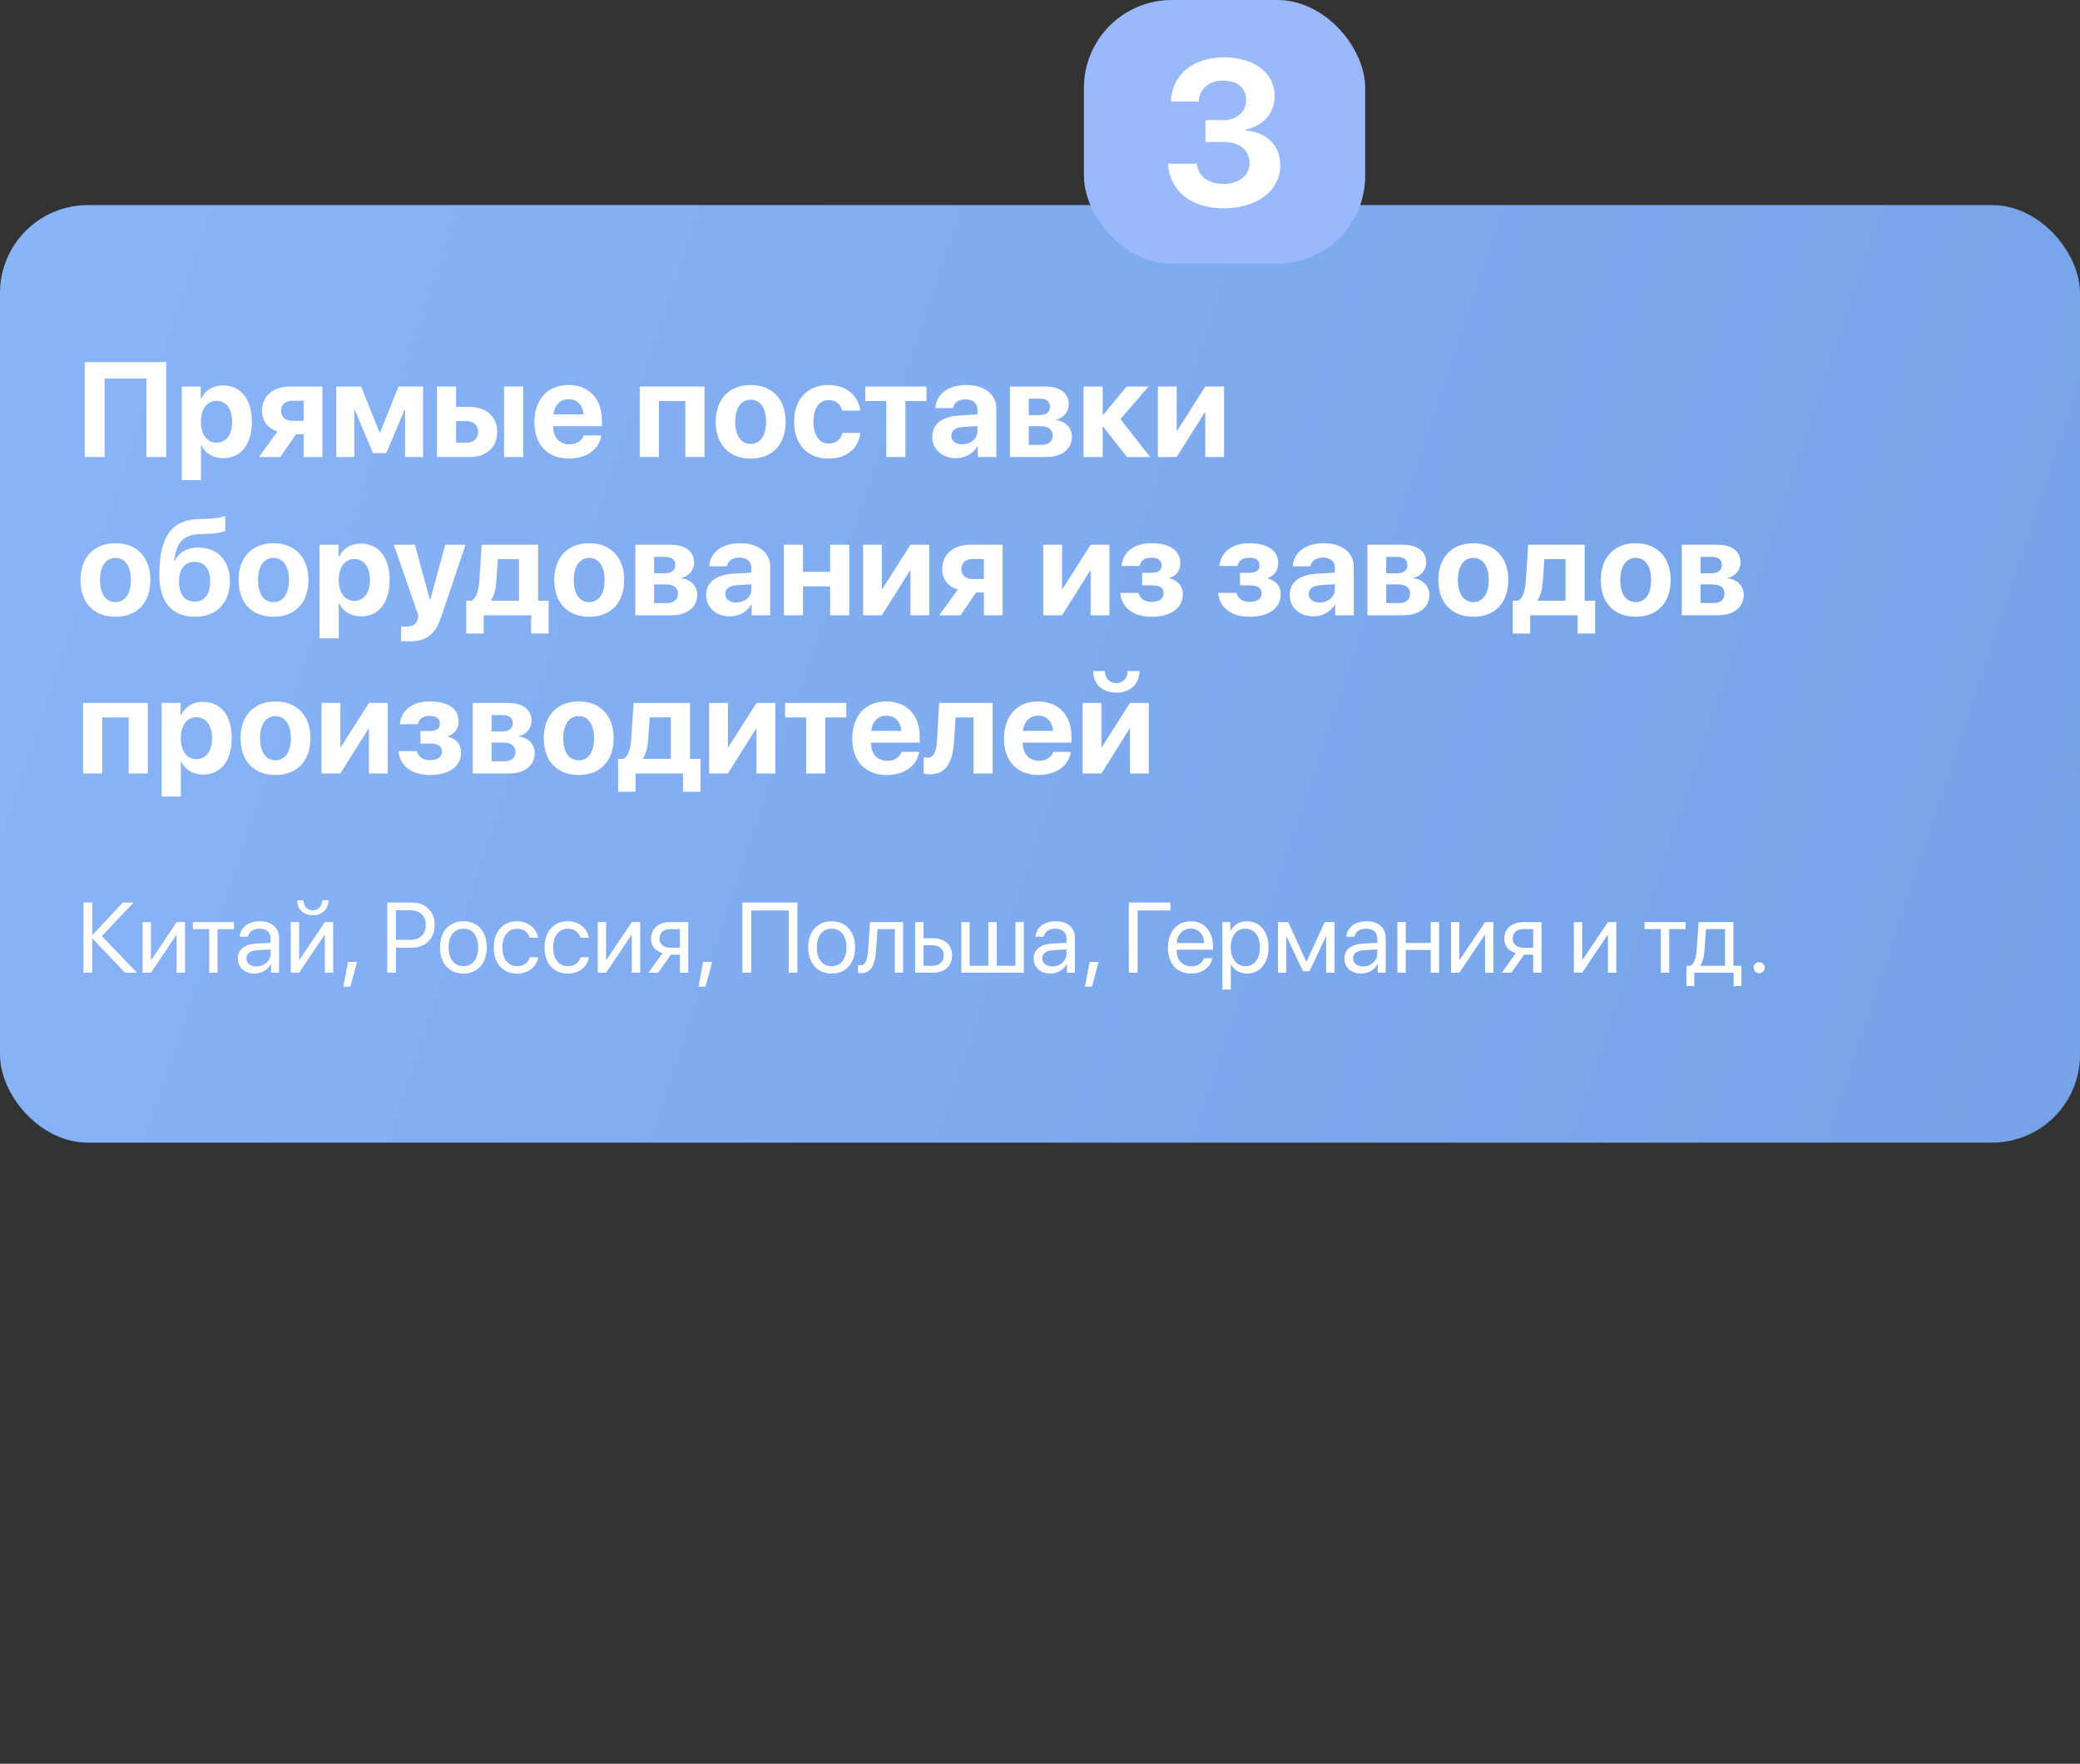
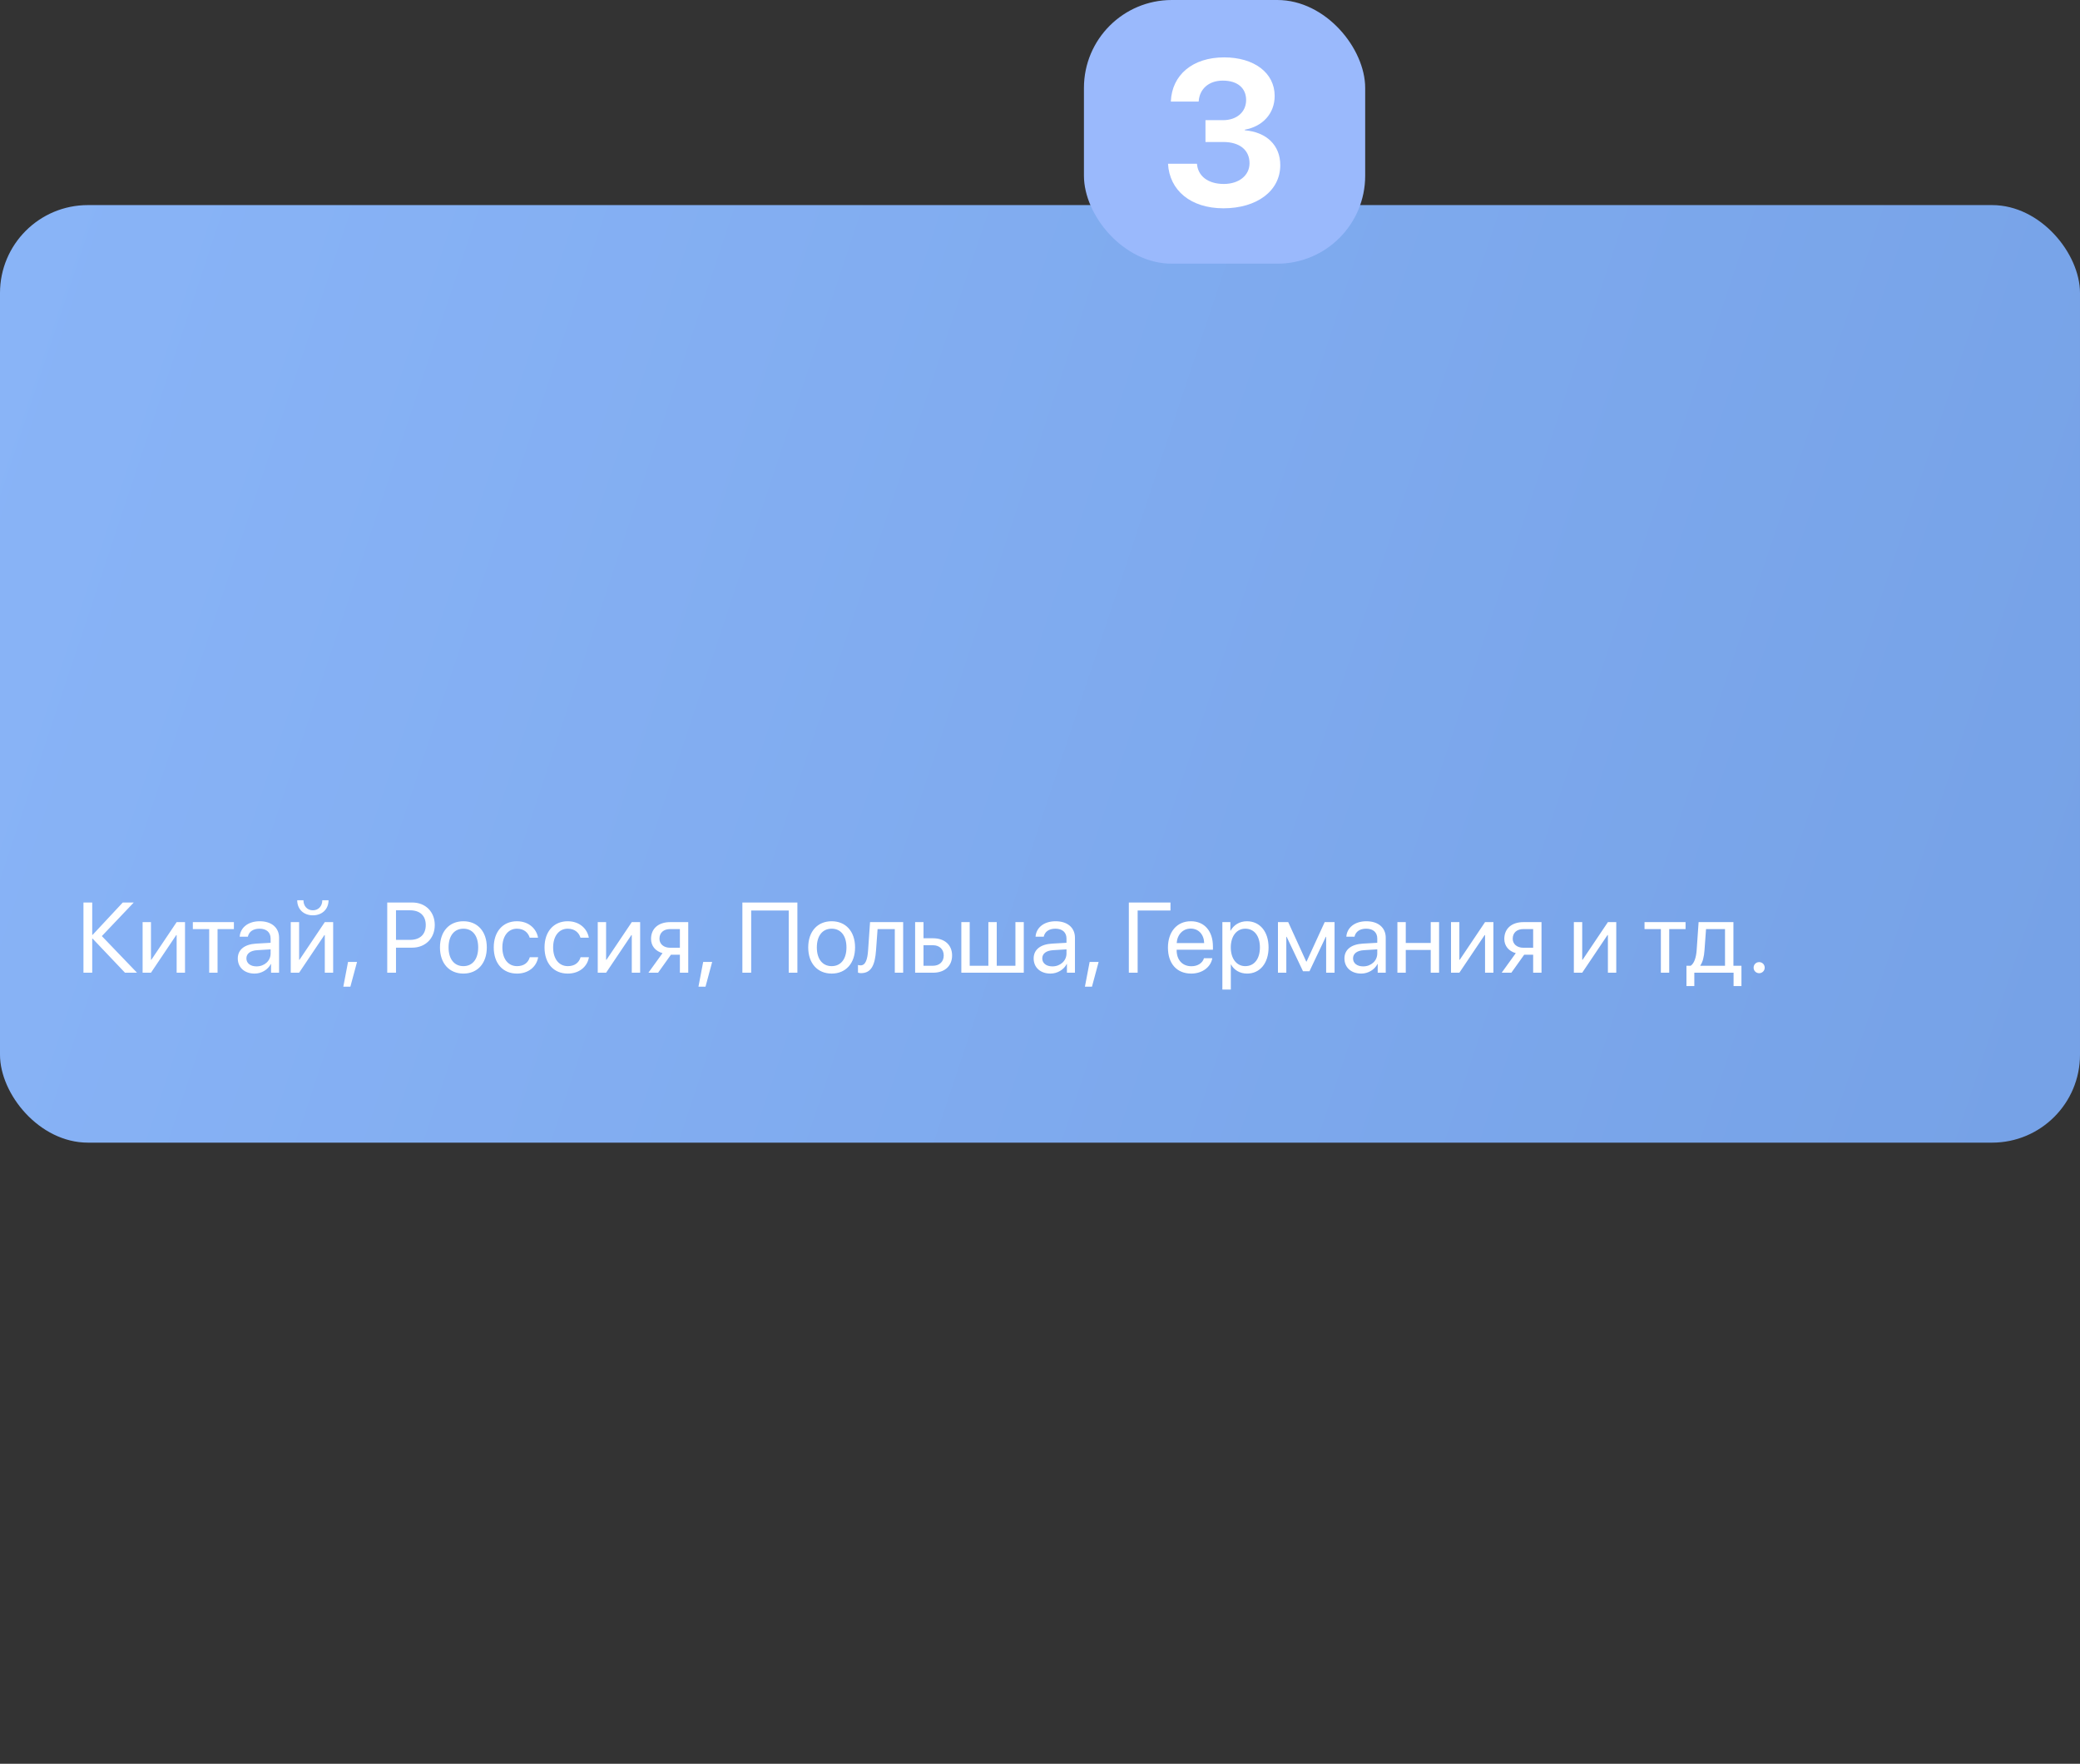
<svg xmlns="http://www.w3.org/2000/svg" width="355" height="301" viewBox="0 0 355 301" fill="none">
  <rect x="0" y="0" width="355" height="301" fill="#333333" stroke="none" />
  <rect y="35" width="355" height="160" rx="15" fill="url(#paint0_linear_503_333)" />
  <rect x="185" width="48" height="45" rx="15" fill="#9AB9FC" />
  <path d="M205.742 24.233V20.508H208.732C211.091 20.508 212.68 19.106 212.68 17.073C212.68 15.073 211.262 13.757 208.698 13.757C206.306 13.757 204.716 15.176 204.58 17.329H199.829C200.017 12.766 203.571 9.792 208.92 9.792C214.047 9.792 217.551 12.424 217.551 16.372C217.551 19.397 215.483 21.584 212.458 22.131V22.234C216.132 22.541 218.508 24.763 218.508 28.181C218.508 32.607 214.492 35.547 208.801 35.547C203.229 35.547 199.589 32.488 199.35 27.942H204.289C204.443 30.027 206.152 31.394 208.869 31.394C211.45 31.394 213.261 29.941 213.261 27.856C213.261 25.601 211.569 24.233 208.784 24.233H205.742Z" fill="white" />
-   <path d="M28.375 78H24.994V64.602H17.863V78H14.46V61.794H28.375V78ZM38.055 65.77C41.11 65.77 42.985 68.095 42.985 71.981C42.985 75.855 41.121 78.191 38.111 78.191C36.359 78.191 35.012 77.337 34.372 75.978H34.304V81.931H31.025V65.961H34.259V68.061H34.327C34.978 66.646 36.315 65.77 38.055 65.77ZM36.955 75.552C38.594 75.552 39.627 74.17 39.627 71.981C39.627 69.802 38.594 68.398 36.955 68.398C35.349 68.398 34.293 69.824 34.293 71.981C34.293 74.159 35.349 75.552 36.955 75.552ZM49.858 71.812H51.824V68.398H49.858C48.702 68.398 47.972 69.083 47.972 70.15C47.972 71.116 48.713 71.812 49.858 71.812ZM51.824 78V74.114H50.51L47.837 78H44.198L47.365 73.62C45.726 73.103 44.715 71.868 44.715 70.139C44.715 67.578 46.613 65.961 49.533 65.961H55.024V78H51.824ZM60.471 78H57.394V65.961H61.639L64.784 73.822H64.862L68.007 65.961H72.207V78H69.13V69.948H69.051L65.929 77.326H63.661L60.55 69.948H60.471V78ZM86.032 78V65.961H89.3V78H86.032ZM79.653 71.857H77.845V75.552H79.653C80.843 75.552 81.607 74.799 81.607 73.699C81.607 72.598 80.832 71.857 79.653 71.857ZM74.577 78V65.961H77.845V69.442H80.192C83.033 69.442 84.853 71.105 84.853 73.721C84.853 76.338 83.033 78 80.192 78H74.577ZM97.049 68.128C95.611 68.128 94.578 69.218 94.466 70.723H99.576C99.508 69.184 98.509 68.128 97.049 68.128ZM99.621 74.316H102.63C102.271 76.675 100.115 78.258 97.139 78.258C93.433 78.258 91.209 75.889 91.209 72.037C91.209 68.196 93.455 65.703 97.015 65.703C100.519 65.703 102.731 68.072 102.731 71.733V72.733H94.432V72.935C94.432 74.653 95.522 75.832 97.195 75.832C98.397 75.832 99.317 75.237 99.621 74.316ZM116.972 78V68.432H112.457V78H109.189V65.961H120.24V78H116.972ZM128.124 78.258C124.485 78.258 122.16 75.922 122.16 71.969C122.16 68.072 124.519 65.703 128.124 65.703C131.729 65.703 134.087 68.061 134.087 71.969C134.087 75.934 131.762 78.258 128.124 78.258ZM128.124 75.754C129.729 75.754 130.751 74.395 130.751 71.981C130.751 69.588 129.718 68.207 128.124 68.207C126.529 68.207 125.484 69.588 125.484 71.981C125.484 74.395 126.506 75.754 128.124 75.754ZM146.822 70.071H143.756C143.487 69.027 142.701 68.274 141.454 68.274C139.837 68.274 138.837 69.667 138.837 71.969C138.837 74.316 139.837 75.686 141.465 75.686C142.689 75.686 143.498 75.024 143.779 73.89H146.833C146.542 76.551 144.486 78.258 141.432 78.258C137.815 78.258 135.536 75.877 135.536 71.969C135.536 68.128 137.815 65.703 141.409 65.703C144.509 65.703 146.508 67.544 146.822 70.071ZM158.12 65.961V68.432H154.538V78H151.27V68.432H147.676V65.961H158.12ZM164.218 75.821C165.645 75.821 166.824 74.889 166.824 73.586V72.71L164.286 72.868C163.062 72.957 162.365 73.508 162.365 74.361C162.365 75.26 163.106 75.821 164.218 75.821ZM163.14 78.191C160.849 78.191 159.108 76.709 159.108 74.541C159.108 72.351 160.793 71.082 163.792 70.902L166.824 70.723V69.925C166.824 68.802 166.038 68.151 164.802 68.151C163.578 68.151 162.803 68.757 162.646 69.644H159.647C159.771 67.309 161.759 65.703 164.948 65.703C168.037 65.703 170.047 67.297 170.047 69.723V78H166.88V76.158H166.812C166.139 77.439 164.645 78.191 163.14 78.191ZM177.526 68.039H175.583V70.835H177.358C178.56 70.835 179.211 70.33 179.211 69.42C179.211 68.544 178.604 68.039 177.526 68.039ZM177.526 72.733H175.583V75.922H177.672C178.953 75.922 179.66 75.361 179.66 74.316C179.66 73.272 178.919 72.733 177.526 72.733ZM172.372 78V65.961H178.402C180.907 65.961 182.412 67.095 182.412 68.993C182.412 70.285 181.468 71.408 180.233 71.599V71.689C181.839 71.879 182.951 73.002 182.951 74.519C182.951 76.63 181.244 78 178.515 78H172.372ZM191.228 71.531L196.315 78H192.351L188.285 72.834H188.195V78H184.927V65.961H188.195V70.801H188.285L192.283 65.961H196.034L191.228 71.531ZM200.83 78H197.618V65.961H200.83V73.485H200.919L205.704 65.961H208.916V78H205.704V70.386H205.614L200.83 78ZM19.705 105.258C16.066 105.258 13.741 102.922 13.741 98.969C13.741 95.072 16.1 92.703 19.705 92.703C23.31 92.703 25.668 95.061 25.668 98.969C25.668 102.934 23.343 105.258 19.705 105.258ZM19.705 102.754C21.311 102.754 22.332 101.395 22.332 98.981C22.332 96.588 21.299 95.207 19.705 95.207C18.11 95.207 17.065 96.588 17.065 98.981C17.065 101.395 18.087 102.754 19.705 102.754ZM33.282 105.258C29.396 105.258 27.195 102.81 27.195 98.105C27.195 91.332 29.486 88.716 33.877 88.581L35.281 88.547C36.797 88.491 38.123 88.222 38.448 88.053V90.591C38.269 90.76 37.134 91.063 35.483 91.108L34.158 91.153C31.182 91.243 30.115 92.647 29.722 95.712H29.812C30.553 94.275 31.912 93.444 33.877 93.444C37.123 93.444 39.234 95.656 39.234 99.149C39.234 102.934 36.955 105.258 33.282 105.258ZM33.226 102.675C34.888 102.675 35.877 101.44 35.877 99.228C35.877 97.116 34.888 95.881 33.226 95.881C31.553 95.881 30.553 97.116 30.553 99.228C30.553 101.44 31.541 102.675 33.226 102.675ZM46.68 105.258C43.041 105.258 40.717 102.922 40.717 98.969C40.717 95.072 43.075 92.703 46.68 92.703C50.285 92.703 52.644 95.061 52.644 98.969C52.644 102.934 50.319 105.258 46.68 105.258ZM46.68 102.754C48.286 102.754 49.308 101.395 49.308 98.981C49.308 96.588 48.275 95.207 46.68 95.207C45.085 95.207 44.041 96.588 44.041 98.981C44.041 101.395 45.063 102.754 46.68 102.754ZM61.572 92.77C64.626 92.77 66.502 95.095 66.502 98.981C66.502 102.855 64.638 105.191 61.628 105.191C59.876 105.191 58.528 104.337 57.888 102.979H57.821V108.931H54.541V92.961H57.776V95.061H57.843C58.495 93.646 59.831 92.77 61.572 92.77ZM60.471 102.552C62.111 102.552 63.144 101.17 63.144 98.981C63.144 96.802 62.111 95.398 60.471 95.398C58.865 95.398 57.81 96.824 57.81 98.981C57.81 101.159 58.865 102.552 60.471 102.552ZM69.691 109.458C69.579 109.458 68.557 109.447 68.456 109.425V106.898C68.557 106.92 69.152 106.92 69.276 106.92C70.478 106.92 71.073 106.539 71.297 105.584C71.297 105.539 71.421 105.056 71.398 105.011L67.21 92.961H70.814L73.375 102.372H73.431L75.992 92.961H79.451L75.307 105.27C74.273 108.358 72.769 109.458 69.691 109.458ZM88.581 102.518V95.42H84.976L84.707 99.228C84.617 100.508 84.37 101.62 83.831 102.428V102.518H88.581ZM82.55 108.122H79.574V102.518H80.495C81.371 102.024 81.708 100.643 81.82 99.014L82.213 92.961H91.849V102.518H93.635V108.122H90.647V105H82.55V108.122ZM100.564 105.258C96.925 105.258 94.601 102.922 94.601 98.969C94.601 95.072 96.959 92.703 100.564 92.703C104.169 92.703 106.527 95.061 106.527 98.969C106.527 102.934 104.203 105.258 100.564 105.258ZM100.564 102.754C102.17 102.754 103.192 101.395 103.192 98.981C103.192 96.588 102.159 95.207 100.564 95.207C98.969 95.207 97.925 96.588 97.925 98.981C97.925 101.395 98.947 102.754 100.564 102.754ZM113.58 95.039H111.637V97.835H113.412C114.613 97.835 115.265 97.33 115.265 96.42C115.265 95.544 114.658 95.039 113.58 95.039ZM113.58 99.733H111.637V102.922H113.726C115.006 102.922 115.714 102.361 115.714 101.316C115.714 100.272 114.973 99.733 113.58 99.733ZM108.425 105V92.961H114.456C116.96 92.961 118.465 94.095 118.465 95.993C118.465 97.285 117.522 98.408 116.287 98.599V98.689C117.893 98.879 119.004 100.002 119.004 101.519C119.004 103.63 117.297 105 114.568 105H108.425ZM125.63 102.821C127.057 102.821 128.236 101.889 128.236 100.586V99.71L125.698 99.868C124.474 99.957 123.777 100.508 123.777 101.361C123.777 102.26 124.519 102.821 125.63 102.821ZM124.552 105.191C122.261 105.191 120.521 103.708 120.521 101.541C120.521 99.351 122.205 98.082 125.204 97.902L128.236 97.723V96.925C128.236 95.802 127.45 95.151 126.214 95.151C124.99 95.151 124.215 95.757 124.058 96.644H121.06C121.183 94.309 123.171 92.703 126.36 92.703C129.449 92.703 131.459 94.297 131.459 96.723V105H128.292V103.158H128.225C127.551 104.438 126.057 105.191 124.552 105.191ZM141.679 105V100.07H137.052V105H133.784V92.961H137.052V97.588H141.679V92.961H144.947V105H141.679ZM150.517 105H147.305V92.961H150.517V100.485H150.607L155.391 92.961H158.603V105H155.391V97.386H155.301L150.517 105ZM165.959 98.812H167.924V95.398H165.959C164.802 95.398 164.072 96.083 164.072 97.15C164.072 98.116 164.813 98.812 165.959 98.812ZM167.924 105V101.114H166.61L163.938 105H160.299L163.466 100.62C161.826 100.104 160.815 98.868 160.815 97.139C160.815 94.578 162.713 92.961 165.633 92.961H171.125V105H167.924ZM181.266 105H178.054V92.961H181.266V100.485H181.356L186.14 92.961H189.352V105H186.14V97.386H186.05L181.266 105ZM196.584 105.258C193.462 105.258 191.418 103.731 191.194 101.182H194.316C194.597 102.204 195.372 102.72 196.584 102.72C197.887 102.72 198.606 102.147 198.606 101.271C198.606 100.328 197.932 99.89 196.596 99.89H194.934V97.756H196.506C197.663 97.756 198.258 97.341 198.258 96.487C198.258 95.701 197.685 95.173 196.528 95.173C195.383 95.173 194.653 95.679 194.507 96.588H191.418C191.654 94.174 193.563 92.703 196.506 92.703C199.718 92.703 201.447 93.983 201.447 96.128C201.447 97.33 200.762 98.307 199.639 98.621V98.711C201.099 99.093 201.874 100.059 201.874 101.395C201.874 103.765 199.853 105.258 196.584 105.258ZM213.295 105.258C210.173 105.258 208.129 103.731 207.905 101.182H211.027C211.308 102.204 212.083 102.72 213.295 102.72C214.598 102.72 215.317 102.147 215.317 101.271C215.317 100.328 214.643 99.89 213.307 99.89H211.645V97.756H213.217C214.374 97.756 214.969 97.341 214.969 96.487C214.969 95.701 214.396 95.173 213.239 95.173C212.094 95.173 211.364 95.679 211.218 96.588H208.129C208.365 94.174 210.274 92.703 213.217 92.703C216.429 92.703 218.158 93.983 218.158 96.128C218.158 97.33 217.473 98.307 216.35 98.621V98.711C217.81 99.093 218.585 100.059 218.585 101.395C218.585 103.765 216.563 105.258 213.295 105.258ZM225.222 102.821C226.648 102.821 227.828 101.889 227.828 100.586V99.71L225.29 99.868C224.065 99.957 223.369 100.508 223.369 101.361C223.369 102.26 224.11 102.821 225.222 102.821ZM224.144 105.191C221.853 105.191 220.112 103.708 220.112 101.541C220.112 99.351 221.797 98.082 224.795 97.902L227.828 97.723V96.925C227.828 95.802 227.042 95.151 225.806 95.151C224.582 95.151 223.807 95.757 223.65 96.644H220.651C220.775 94.309 222.763 92.703 225.952 92.703C229.041 92.703 231.051 94.297 231.051 96.723V105H227.884V103.158H227.816C227.143 104.438 225.649 105.191 224.144 105.191ZM238.53 95.039H236.587V97.835H238.362C239.563 97.835 240.215 97.33 240.215 96.42C240.215 95.544 239.608 95.039 238.53 95.039ZM238.53 99.733H236.587V102.922H238.676C239.957 102.922 240.664 102.361 240.664 101.316C240.664 100.272 239.923 99.733 238.53 99.733ZM233.375 105V92.961H239.406C241.911 92.961 243.416 94.095 243.416 95.993C243.416 97.285 242.472 98.408 241.237 98.599V98.689C242.843 98.879 243.955 100.002 243.955 101.519C243.955 103.63 242.248 105 239.519 105H233.375ZM251.457 105.258C247.818 105.258 245.493 102.922 245.493 98.969C245.493 95.072 247.852 92.703 251.457 92.703C255.062 92.703 257.42 95.061 257.42 98.969C257.42 102.934 255.095 105.258 251.457 105.258ZM251.457 102.754C253.062 102.754 254.084 101.395 254.084 98.981C254.084 96.588 253.051 95.207 251.457 95.207C249.862 95.207 248.817 96.588 248.817 98.981C248.817 101.395 249.839 102.754 251.457 102.754ZM267.19 102.518V95.42H263.585L263.316 99.228C263.226 100.508 262.979 101.62 262.44 102.428V102.518H267.19ZM261.16 108.122H258.184V102.518H259.104C259.98 102.024 260.317 100.643 260.43 99.014L260.823 92.961H270.458V102.518H272.244V108.122H269.257V105H261.16V108.122ZM279.173 105.258C275.535 105.258 273.21 102.922 273.21 98.969C273.21 95.072 275.568 92.703 279.173 92.703C282.778 92.703 285.137 95.061 285.137 98.969C285.137 102.934 282.812 105.258 279.173 105.258ZM279.173 102.754C280.779 102.754 281.801 101.395 281.801 98.981C281.801 96.588 280.768 95.207 279.173 95.207C277.579 95.207 276.534 96.588 276.534 98.981C276.534 101.395 277.556 102.754 279.173 102.754ZM292.189 95.039H290.247V97.835H292.021C293.223 97.835 293.874 97.33 293.874 96.42C293.874 95.544 293.268 95.039 292.189 95.039ZM292.189 99.733H290.247V102.922H292.335C293.616 102.922 294.323 102.361 294.323 101.316C294.323 100.272 293.582 99.733 292.189 99.733ZM287.035 105V92.961H293.065C295.57 92.961 297.075 94.095 297.075 95.993C297.075 97.285 296.131 98.408 294.896 98.599V98.689C296.502 98.879 297.614 100.002 297.614 101.519C297.614 103.63 295.907 105 293.178 105H287.035ZM21.962 132V122.432H17.447V132H14.179V119.961H25.23V132H21.962ZM34.619 119.77C37.673 119.77 39.549 122.095 39.549 125.98C39.549 129.855 37.685 132.191 34.675 132.191C32.923 132.191 31.575 131.337 30.935 129.979H30.868V135.931H27.588V119.961H30.823V122.061H30.89C31.541 120.646 32.878 119.77 34.619 119.77ZM33.518 129.552C35.158 129.552 36.191 128.17 36.191 125.98C36.191 123.802 35.158 122.398 33.518 122.398C31.912 122.398 30.856 123.824 30.856 125.98C30.856 128.159 31.912 129.552 33.518 129.552ZM47.017 132.258C43.378 132.258 41.054 129.922 41.054 125.969C41.054 122.072 43.412 119.703 47.017 119.703C50.622 119.703 52.98 122.061 52.98 125.969C52.98 129.934 50.656 132.258 47.017 132.258ZM47.017 129.754C48.623 129.754 49.645 128.395 49.645 125.98C49.645 123.588 48.612 122.207 47.017 122.207C45.422 122.207 44.378 123.588 44.378 125.98C44.378 128.395 45.4 129.754 47.017 129.754ZM58.09 132H54.878V119.961H58.09V127.485H58.18L62.964 119.961H66.176V132H62.964V124.386H62.874L58.09 132ZM73.409 132.258C70.287 132.258 68.243 130.731 68.018 128.182H71.14C71.421 129.204 72.196 129.72 73.409 129.72C74.711 129.72 75.43 129.147 75.43 128.271C75.43 127.328 74.756 126.89 73.42 126.89H71.758V124.756H73.33C74.487 124.756 75.082 124.341 75.082 123.487C75.082 122.701 74.509 122.173 73.353 122.173C72.207 122.173 71.477 122.679 71.331 123.588H68.243C68.478 121.174 70.388 119.703 73.33 119.703C76.542 119.703 78.272 120.983 78.272 123.128C78.272 124.33 77.586 125.307 76.463 125.621V125.711C77.923 126.093 78.698 127.059 78.698 128.395C78.698 130.765 76.677 132.258 73.409 132.258ZM85.841 122.039H83.898V124.835H85.672C86.874 124.835 87.525 124.33 87.525 123.42C87.525 122.544 86.919 122.039 85.841 122.039ZM85.841 126.733H83.898V129.922H85.987C87.267 129.922 87.975 129.361 87.975 128.316C87.975 127.272 87.233 126.733 85.841 126.733ZM80.686 132V119.961H86.717C89.221 119.961 90.726 121.095 90.726 122.993C90.726 124.285 89.783 125.408 88.547 125.599V125.688C90.153 125.879 91.265 127.002 91.265 128.519C91.265 130.63 89.558 132 86.829 132H80.686ZM98.767 132.258C95.128 132.258 92.804 129.922 92.804 125.969C92.804 122.072 95.162 119.703 98.767 119.703C102.372 119.703 104.73 122.061 104.73 125.969C104.73 129.934 102.406 132.258 98.767 132.258ZM98.767 129.754C100.373 129.754 101.395 128.395 101.395 125.98C101.395 123.588 100.362 122.207 98.767 122.207C97.172 122.207 96.128 123.588 96.128 125.98C96.128 128.395 97.15 129.754 98.767 129.754ZM114.501 129.518V122.42H110.896L110.626 126.228C110.537 127.508 110.29 128.62 109.75 129.428V129.518H114.501ZM108.47 135.122H105.494V129.518H106.415C107.291 129.024 107.628 127.643 107.74 126.014L108.133 119.961H117.769V129.518H119.555V135.122H116.567V132H108.47V135.122ZM124.238 132H121.026V119.961H124.238V127.485H124.328L129.112 119.961H132.324V132H129.112V124.386H129.022L124.238 132ZM144.441 119.961V122.432H140.859V132H137.591V122.432H133.997V119.961H144.441ZM151.292 122.128C149.854 122.128 148.821 123.218 148.709 124.723H153.819C153.751 123.184 152.752 122.128 151.292 122.128ZM153.864 128.316H156.874C156.514 130.675 154.358 132.258 151.382 132.258C147.676 132.258 145.452 129.889 145.452 126.037C145.452 122.196 147.698 119.703 151.258 119.703C154.762 119.703 156.975 122.072 156.975 125.733V126.733H148.675V126.935C148.675 128.653 149.765 129.833 151.438 129.833C152.64 129.833 153.561 129.237 153.864 128.316ZM162.859 126.228C162.646 129.799 161.669 132.146 158.693 132.146C158.188 132.146 157.817 132.056 157.648 131.989V129.226C157.783 129.26 158.03 129.305 158.356 129.305C159.501 129.305 159.85 127.912 159.951 126.014L160.288 119.961H169.418V132H166.15V122.432H163.095L162.859 126.228ZM177.189 122.128C175.752 122.128 174.719 123.218 174.606 124.723H179.716C179.649 123.184 178.649 122.128 177.189 122.128ZM179.761 128.316H182.771C182.412 130.675 180.255 132.258 177.279 132.258C173.573 132.258 171.35 129.889 171.35 126.037C171.35 122.196 173.596 119.703 177.156 119.703C180.66 119.703 182.872 122.072 182.872 125.733V126.733H174.573V126.935C174.573 128.653 175.662 129.833 177.335 129.833C178.537 129.833 179.458 129.237 179.761 128.316ZM187.982 132H184.77V119.961H187.982V127.485H188.072L192.856 119.961H196.068V132H192.856V124.386H192.766L187.982 132ZM186.567 114.514H188.566C188.588 115.716 189.341 116.581 190.52 116.581C191.688 116.581 192.44 115.716 192.463 114.514H194.473C194.473 116.727 192.878 118.209 190.52 118.209C188.15 118.209 186.567 116.727 186.567 114.514Z" fill="white" />
  <path d="M17.383 159.75L23.384 166H21.334L15.806 160.181H15.739V166H14.245V154.022H15.739V159.542H15.806L20.952 154.022H22.828L17.383 159.75ZM25.767 166H24.339V157.367H25.767V163.792H25.833L30.149 157.367H31.577V166H30.149V159.575H30.083L25.767 166ZM39.919 157.367V158.554H37.13V166H35.703V158.554H32.914V157.367H39.919ZM43.779 164.921C45.141 164.921 46.187 163.966 46.187 162.721V162.016L43.879 162.157C42.717 162.231 42.053 162.746 42.053 163.56C42.053 164.381 42.742 164.921 43.779 164.921ZM43.456 166.149C41.737 166.149 40.584 165.112 40.584 163.56C40.584 162.082 41.721 161.152 43.713 161.036L46.187 160.895V160.173C46.187 159.119 45.489 158.488 44.294 158.488C43.182 158.488 42.484 159.011 42.302 159.857H40.907C41.007 158.363 42.285 157.218 44.327 157.218C46.352 157.218 47.631 158.313 47.631 160.032V166H46.261V164.514H46.228C45.713 165.502 44.618 166.149 43.456 166.149ZM51.051 166H49.623V157.367H51.051V163.792H51.117L55.434 157.367H56.861V166H55.434V159.575H55.367L51.051 166ZM50.727 153.632H51.79C51.79 154.595 52.412 155.35 53.4 155.35C54.388 155.35 55.01 154.595 55.01 153.632H56.073C56.073 155.159 54.985 156.205 53.4 156.205C51.815 156.205 50.727 155.159 50.727 153.632ZM59.8 168.382H58.596L59.401 164.157H60.937L59.8 168.382ZM66.092 154.022H70.367C72.616 154.022 74.202 155.599 74.202 157.865C74.202 160.14 72.6 161.725 70.35 161.725H67.586V166H66.092V154.022ZM67.586 155.35V160.397H69.977C71.686 160.397 72.666 159.459 72.666 157.865C72.666 156.28 71.695 155.35 69.977 155.35H67.586ZM79.091 166.149C76.7 166.149 75.09 164.431 75.09 161.684C75.09 158.928 76.7 157.218 79.091 157.218C81.473 157.218 83.084 158.928 83.084 161.684C83.084 164.431 81.473 166.149 79.091 166.149ZM79.091 164.879C80.618 164.879 81.614 163.717 81.614 161.684C81.614 159.65 80.618 158.488 79.091 158.488C77.564 158.488 76.559 159.65 76.559 161.684C76.559 163.717 77.564 164.879 79.091 164.879ZM91.832 160.023H90.405C90.156 159.193 89.45 158.488 88.23 158.488C86.728 158.488 85.74 159.758 85.74 161.684C85.74 163.659 86.744 164.879 88.247 164.879C89.392 164.879 90.147 164.315 90.421 163.36H91.849C91.567 164.996 90.181 166.149 88.238 166.149C85.839 166.149 84.27 164.431 84.27 161.684C84.27 158.994 85.831 157.218 88.222 157.218C90.305 157.218 91.575 158.554 91.832 160.023ZM100.499 160.023H99.071C98.822 159.193 98.116 158.488 96.896 158.488C95.394 158.488 94.406 159.758 94.406 161.684C94.406 163.659 95.41 164.879 96.913 164.879C98.058 164.879 98.814 164.315 99.087 163.36H100.515C100.233 164.996 98.847 166.149 96.904 166.149C94.505 166.149 92.936 164.431 92.936 161.684C92.936 158.994 94.497 157.218 96.888 157.218C98.971 157.218 100.241 158.554 100.499 160.023ZM103.445 166H102.018V157.367H103.445V163.792H103.512L107.828 157.367H109.256V166H107.828V159.575H107.762L103.445 166ZM114.386 161.742H116.038V158.554H114.386C113.265 158.554 112.551 159.168 112.551 160.206C112.551 161.103 113.273 161.742 114.386 161.742ZM116.038 166V162.929H114.51L112.319 166H110.667L113.074 162.663C111.854 162.314 111.115 161.418 111.115 160.231C111.115 158.455 112.394 157.367 114.377 157.367H117.465V166H116.038ZM120.412 168.382H119.208L120.014 164.157H121.549L120.412 168.382ZM136.092 166H134.615V155.383H128.207V166H126.704V154.022H136.092V166ZM141.944 166.149C139.554 166.149 137.943 164.431 137.943 161.684C137.943 158.928 139.554 157.218 141.944 157.218C144.327 157.218 145.937 158.928 145.937 161.684C145.937 164.431 144.327 166.149 141.944 166.149ZM141.944 164.879C143.472 164.879 144.468 163.717 144.468 161.684C144.468 159.65 143.472 158.488 141.944 158.488C140.417 158.488 139.413 159.65 139.413 161.684C139.413 163.717 140.417 164.879 141.944 164.879ZM149.515 162.19C149.34 164.572 148.768 166.075 146.95 166.075C146.701 166.075 146.535 166.025 146.435 165.983V164.68C146.51 164.705 146.667 164.747 146.875 164.747C147.73 164.747 148.054 163.742 148.162 162.157L148.494 157.367H154.146V166H152.719V158.554H149.78L149.515 162.19ZM159.227 161.31H157.616V164.813H159.227C160.347 164.813 161.069 164.116 161.069 163.062C161.069 161.999 160.339 161.31 159.227 161.31ZM156.188 166V157.367H157.616V160.123H159.251C161.227 160.123 162.497 161.26 162.497 163.062C162.497 164.863 161.227 166 159.251 166H156.188ZM164.074 166V157.367H165.502V164.813H168.689V157.367H170.117V164.813H173.305V157.367H174.732V166H164.074ZM179.613 164.921C180.975 164.921 182.021 163.966 182.021 162.721V162.016L179.713 162.157C178.551 162.231 177.887 162.746 177.887 163.56C177.887 164.381 178.576 164.921 179.613 164.921ZM179.29 166.149C177.571 166.149 176.417 165.112 176.417 163.56C176.417 162.082 177.555 161.152 179.547 161.036L182.021 160.895V160.173C182.021 159.119 181.323 158.488 180.128 158.488C179.016 158.488 178.318 159.011 178.136 159.857H176.741C176.841 158.363 178.119 157.218 180.161 157.218C182.187 157.218 183.465 158.313 183.465 160.032V166H182.095V164.514H182.062C181.547 165.502 180.452 166.149 179.29 166.149ZM186.37 168.382H185.167L185.972 164.157H187.507L186.37 168.382ZM194.165 166H192.662V154.022H199.768V155.383H194.165V166ZM203.221 158.471C201.868 158.471 200.921 159.509 200.83 160.945H205.52C205.487 159.5 204.582 158.471 203.221 158.471ZM205.487 163.526H206.906C206.657 165.037 205.196 166.149 203.312 166.149C200.838 166.149 199.336 164.431 199.336 161.717C199.336 159.036 200.863 157.218 203.246 157.218C205.578 157.218 207.014 158.911 207.014 161.526V162.074H200.822V162.157C200.822 163.809 201.793 164.896 203.345 164.896C204.441 164.896 205.246 164.34 205.487 163.526ZM212.816 157.218C215.016 157.218 216.51 158.978 216.51 161.684C216.51 164.39 215.024 166.149 212.85 166.149C211.613 166.149 210.617 165.543 210.102 164.597H210.069V168.88H208.625V157.367H209.994V158.828H210.027C210.559 157.857 211.563 157.218 212.816 157.218ZM212.534 164.879C214.07 164.879 215.033 163.643 215.033 161.684C215.033 159.733 214.07 158.488 212.534 158.488C211.057 158.488 210.061 159.766 210.061 161.684C210.061 163.609 211.057 164.879 212.534 164.879ZM219.54 166H218.112V157.367H219.864L222.935 164.091H223.001L226.089 157.367H227.774V166H226.338V159.874H226.28L223.491 165.751H222.387L219.598 159.874H219.54V166ZM232.655 164.921C234.017 164.921 235.062 163.966 235.062 162.721V162.016L232.755 162.157C231.593 162.231 230.929 162.746 230.929 163.56C230.929 164.381 231.618 164.921 232.655 164.921ZM232.332 166.149C230.613 166.149 229.459 165.112 229.459 163.56C229.459 162.082 230.597 161.152 232.589 161.036L235.062 160.895V160.173C235.062 159.119 234.365 158.488 233.17 158.488C232.058 158.488 231.36 159.011 231.178 159.857H229.783C229.883 158.363 231.161 157.218 233.203 157.218C235.229 157.218 236.507 158.313 236.507 160.032V166H235.137V164.514H235.104C234.589 165.502 233.494 166.149 232.332 166.149ZM244.185 166V162.115H239.927V166H238.499V157.367H239.927V160.928H244.185V157.367H245.613V166H244.185ZM249.074 166H247.646V157.367H249.074V163.792H249.141L253.457 157.367H254.885V166H253.457V159.575H253.391L249.074 166ZM260.015 161.742H261.667V158.554H260.015C258.894 158.554 258.18 159.168 258.18 160.206C258.18 161.103 258.902 161.742 260.015 161.742ZM261.667 166V162.929H260.139L257.948 166H256.296L258.703 162.663C257.483 162.314 256.744 161.418 256.744 160.231C256.744 158.455 258.022 157.367 260.006 157.367H263.094V166H261.667ZM270.042 166H268.614V157.367H270.042V163.792H270.108L274.425 157.367H275.853V166H274.425V159.575H274.358L270.042 166ZM287.681 157.367V158.554H284.892V166H283.464V158.554H280.675V157.367H287.681ZM294.413 164.813V158.554H291.176L290.91 162.19C290.835 163.261 290.611 164.199 290.205 164.747V164.813H294.413ZM289.175 168.283H287.831V164.813H288.553C289.184 164.398 289.491 163.319 289.574 162.157L289.906 157.367H295.849V164.813H297.219V168.283H295.874V166H289.175V168.283ZM300.24 166.083C299.709 166.083 299.294 165.668 299.294 165.137C299.294 164.605 299.709 164.19 300.24 164.19C300.771 164.19 301.187 164.605 301.187 165.137C301.187 165.668 300.771 166.083 300.24 166.083Z" fill="white" />
  <defs>
    <linearGradient id="paint0_linear_503_333" x1="2.992" y1="43.077" x2="375.515" y2="167.222" gradientUnits="userSpaceOnUse">
      <stop stop-color="#89B4F7" />
      <stop offset="1" stop-color="#75A1E6" />
    </linearGradient>
  </defs>
</svg>